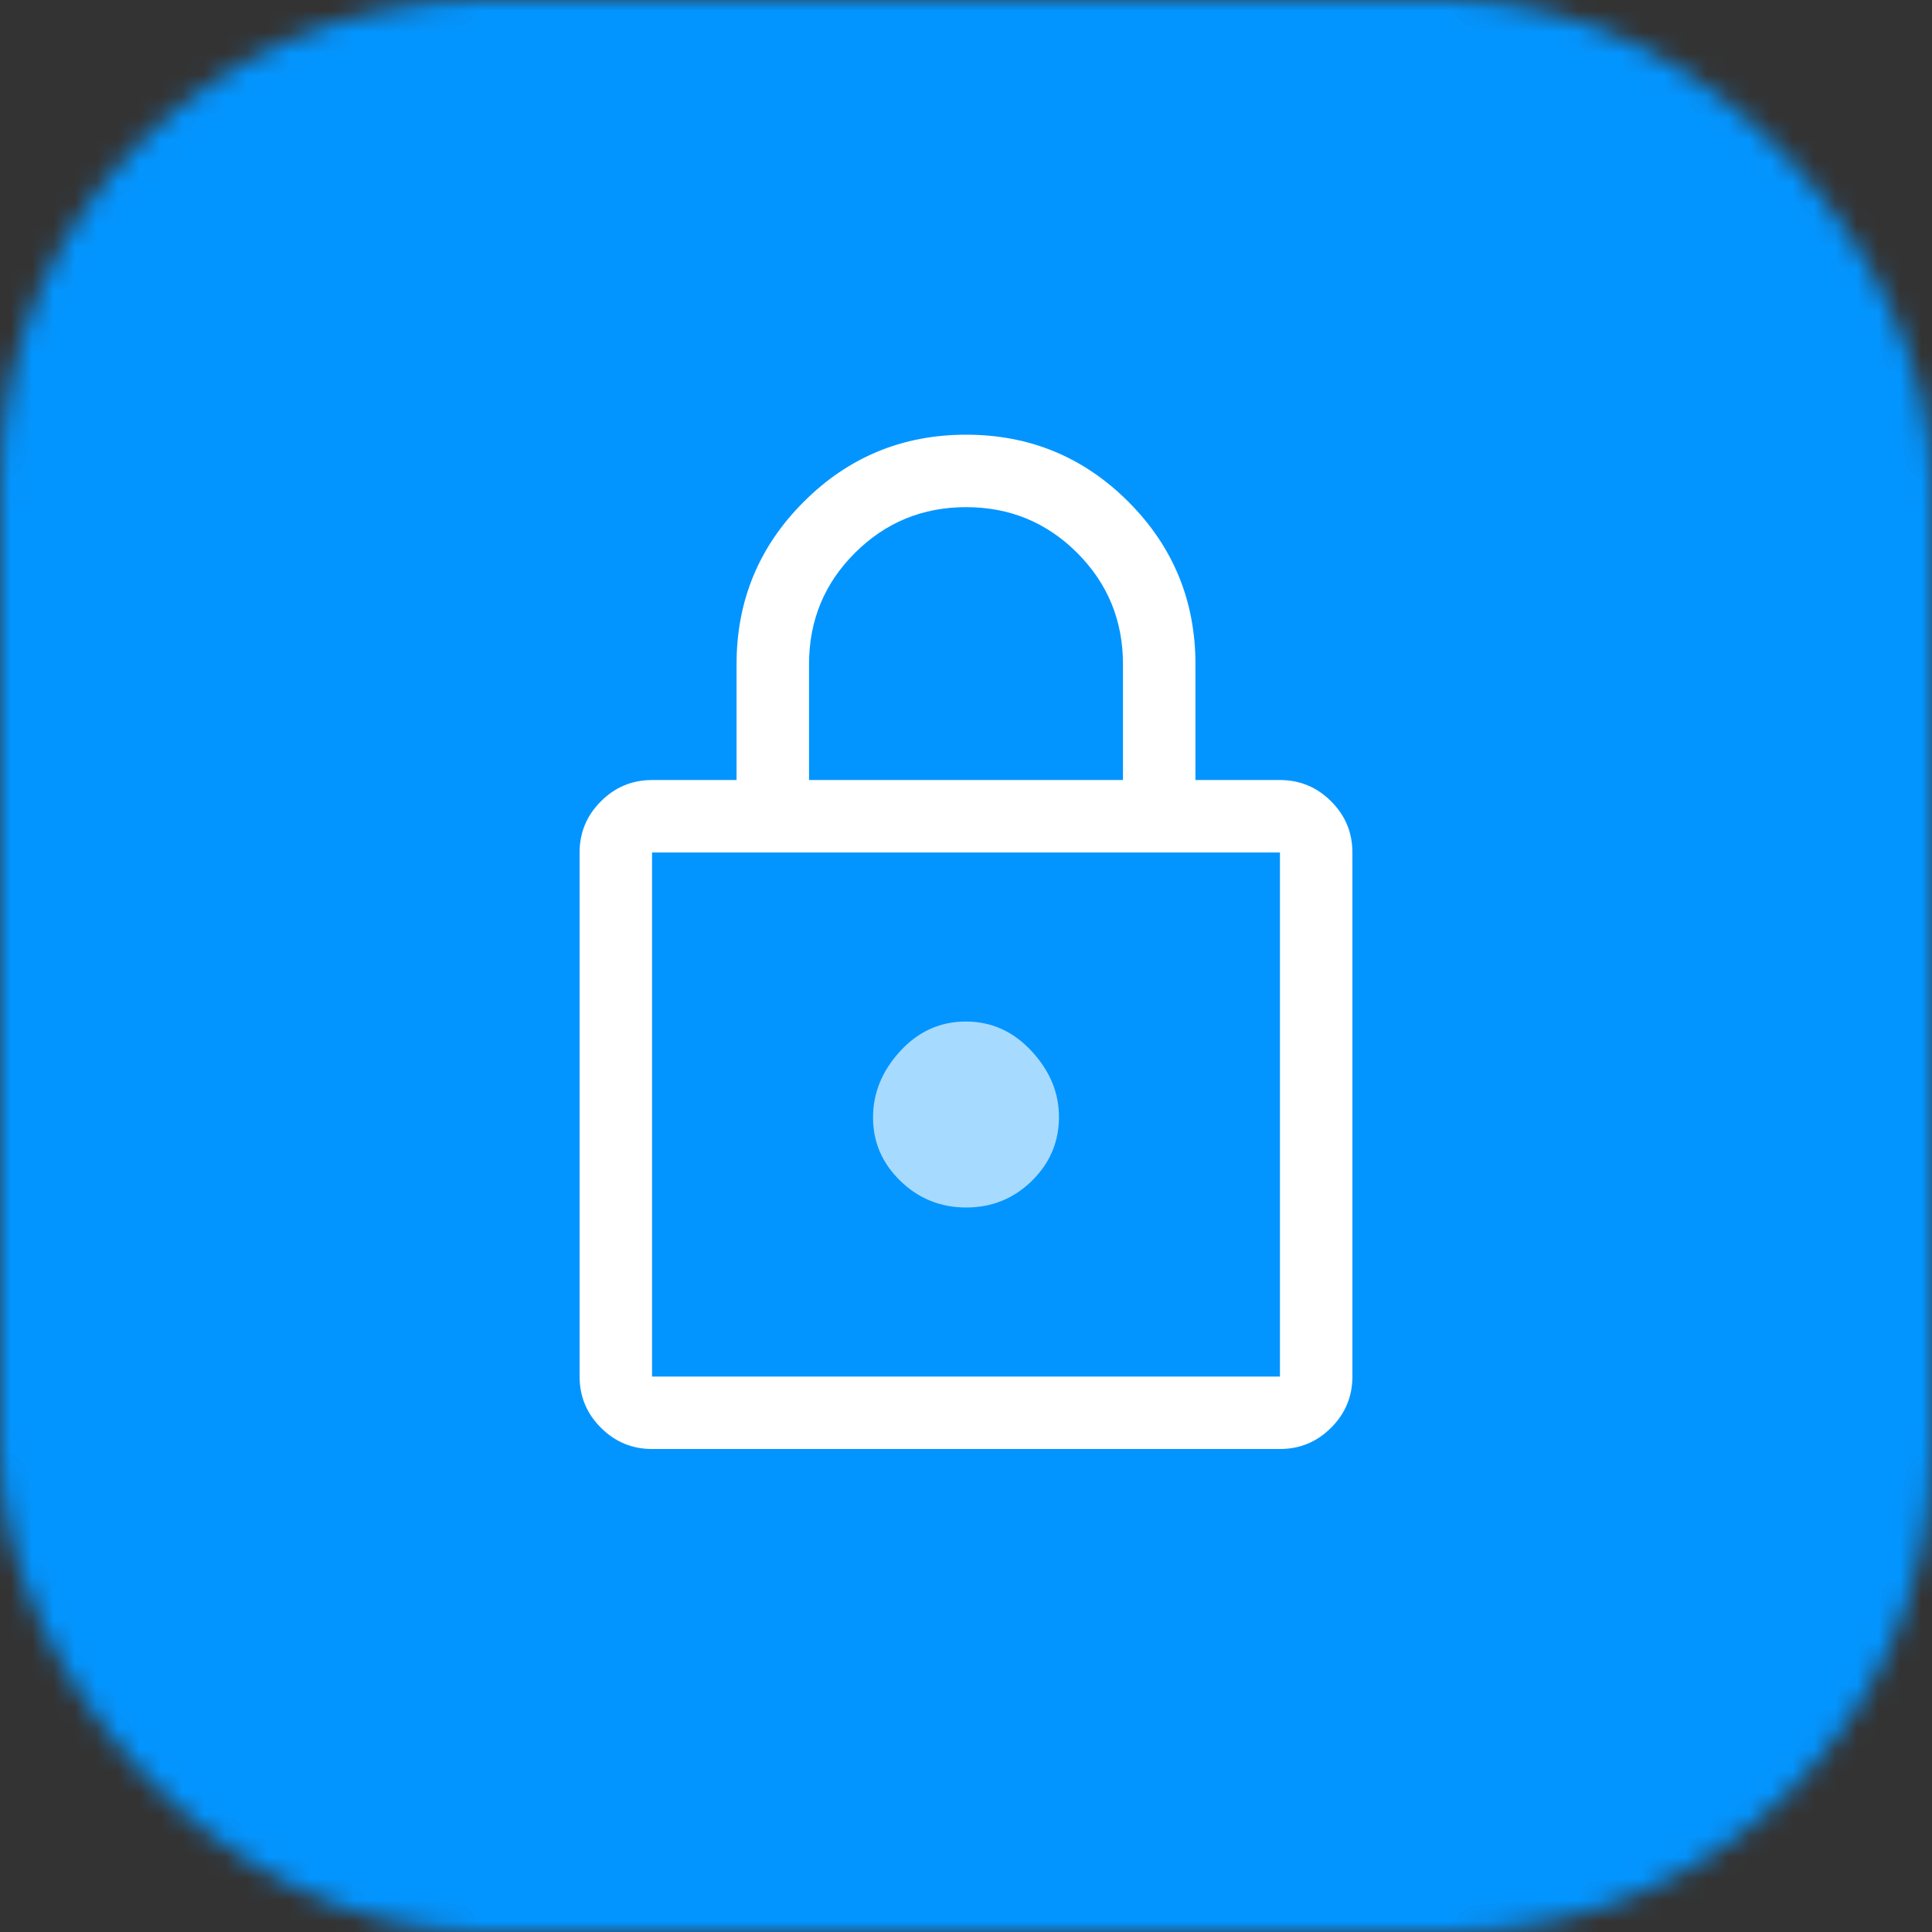
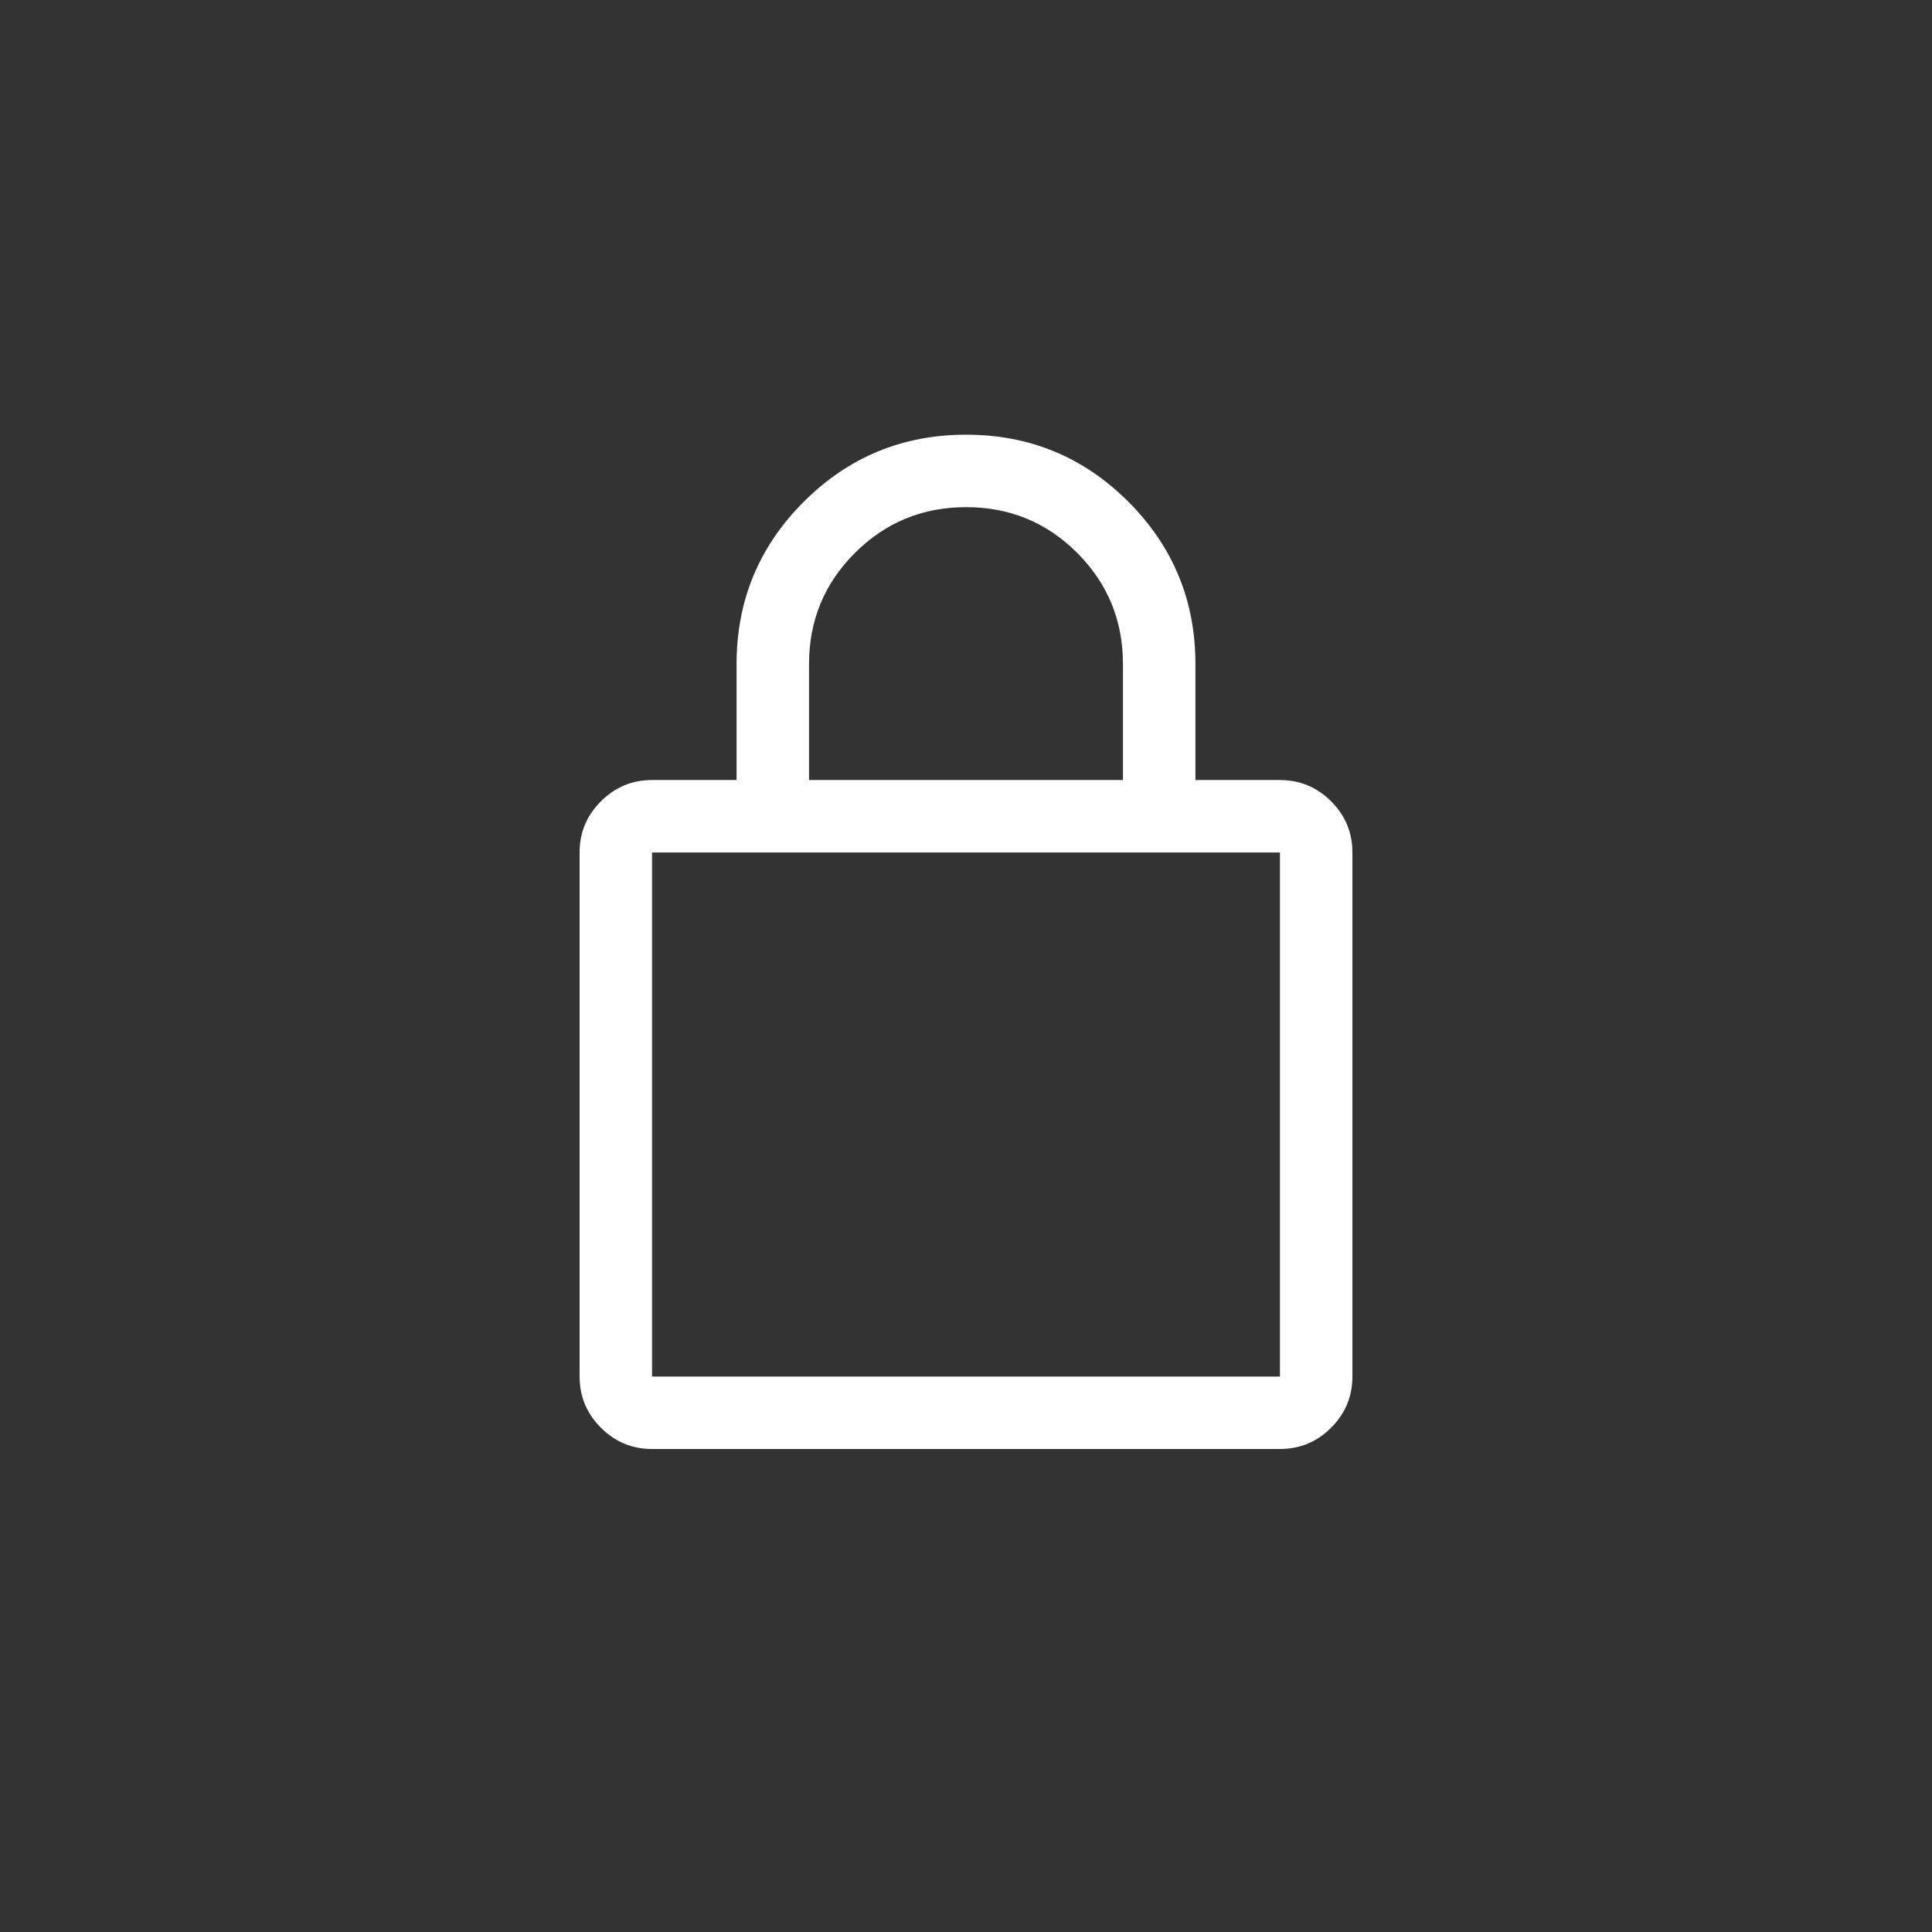
<svg xmlns="http://www.w3.org/2000/svg" width="90" height="90" viewBox="0 0 90 90" fill="none">
  <rect x="0" y="0" width="90" height="90" fill="#333333" stroke="none" />
  <mask id="mask0_2_56" style="mask-type:alpha" maskUnits="userSpaceOnUse" x="0" y="0" width="90" height="90">
    <rect width="90" height="90" rx="22.5" fill="#FF0080" />
  </mask>
  <g mask="url(#mask0_2_56)">
-     <rect width="90" height="90" fill="#0395FF" />
-     <path d="M30.375 67.5C29.447 67.5 28.652 67.169 27.992 66.508C27.331 65.848 27 65.053 27 64.125V39.712C27 38.784 27.331 37.99 27.992 37.329C28.652 36.668 29.447 36.337 30.375 36.337H34.312V30.938C34.312 27.981 35.355 25.46 37.441 23.376C39.526 21.292 42.047 20.25 45.006 20.25C47.965 20.25 50.484 21.292 52.566 23.376C54.647 25.46 55.688 27.981 55.688 30.938V36.337H59.625C60.553 36.337 61.348 36.668 62.009 37.329C62.67 37.99 63 38.784 63 39.712V64.125C63 65.053 62.67 65.848 62.009 66.508C61.348 67.169 60.553 67.5 59.625 67.5H30.375ZM30.375 64.125H59.625V39.712H30.375V64.125ZM37.688 36.337H52.312V30.938C52.312 28.906 51.602 27.18 50.182 25.758C48.761 24.336 47.036 23.625 45.007 23.625C42.977 23.625 41.25 24.336 39.825 25.758C38.4 27.18 37.688 28.906 37.688 30.938V36.337Z" fill="white" />
-     <path d="M48.066 55.011C47.222 55.837 46.203 56.25 45.01 56.25C43.816 56.25 42.794 55.837 41.944 55.013C41.094 54.188 40.669 53.203 40.669 52.059C40.669 50.916 41.091 49.884 41.934 48.966C42.778 48.047 43.797 47.587 44.99 47.587C46.184 47.587 47.206 48.047 48.056 48.966C48.906 49.884 49.331 50.906 49.331 52.031C49.331 53.191 48.909 54.185 48.066 55.011Z" fill="#A7DAFF" />
+     <path d="M30.375 67.5C29.447 67.5 28.652 67.169 27.992 66.508C27.331 65.848 27 65.053 27 64.125V39.712C27 38.784 27.331 37.99 27.992 37.329C28.652 36.668 29.447 36.337 30.375 36.337H34.312V30.938C34.312 27.981 35.355 25.46 37.441 23.376C39.526 21.292 42.047 20.25 45.006 20.25C47.965 20.25 50.484 21.292 52.566 23.376C54.647 25.46 55.688 27.981 55.688 30.938V36.337H59.625C60.553 36.337 61.348 36.668 62.009 37.329C62.67 37.99 63 38.784 63 39.712V64.125C63 65.053 62.67 65.848 62.009 66.508C61.348 67.169 60.553 67.5 59.625 67.5H30.375M30.375 64.125H59.625V39.712H30.375V64.125ZM37.688 36.337H52.312V30.938C52.312 28.906 51.602 27.18 50.182 25.758C48.761 24.336 47.036 23.625 45.007 23.625C42.977 23.625 41.25 24.336 39.825 25.758C38.4 27.18 37.688 28.906 37.688 30.938V36.337Z" fill="white" />
  </g>
</svg>